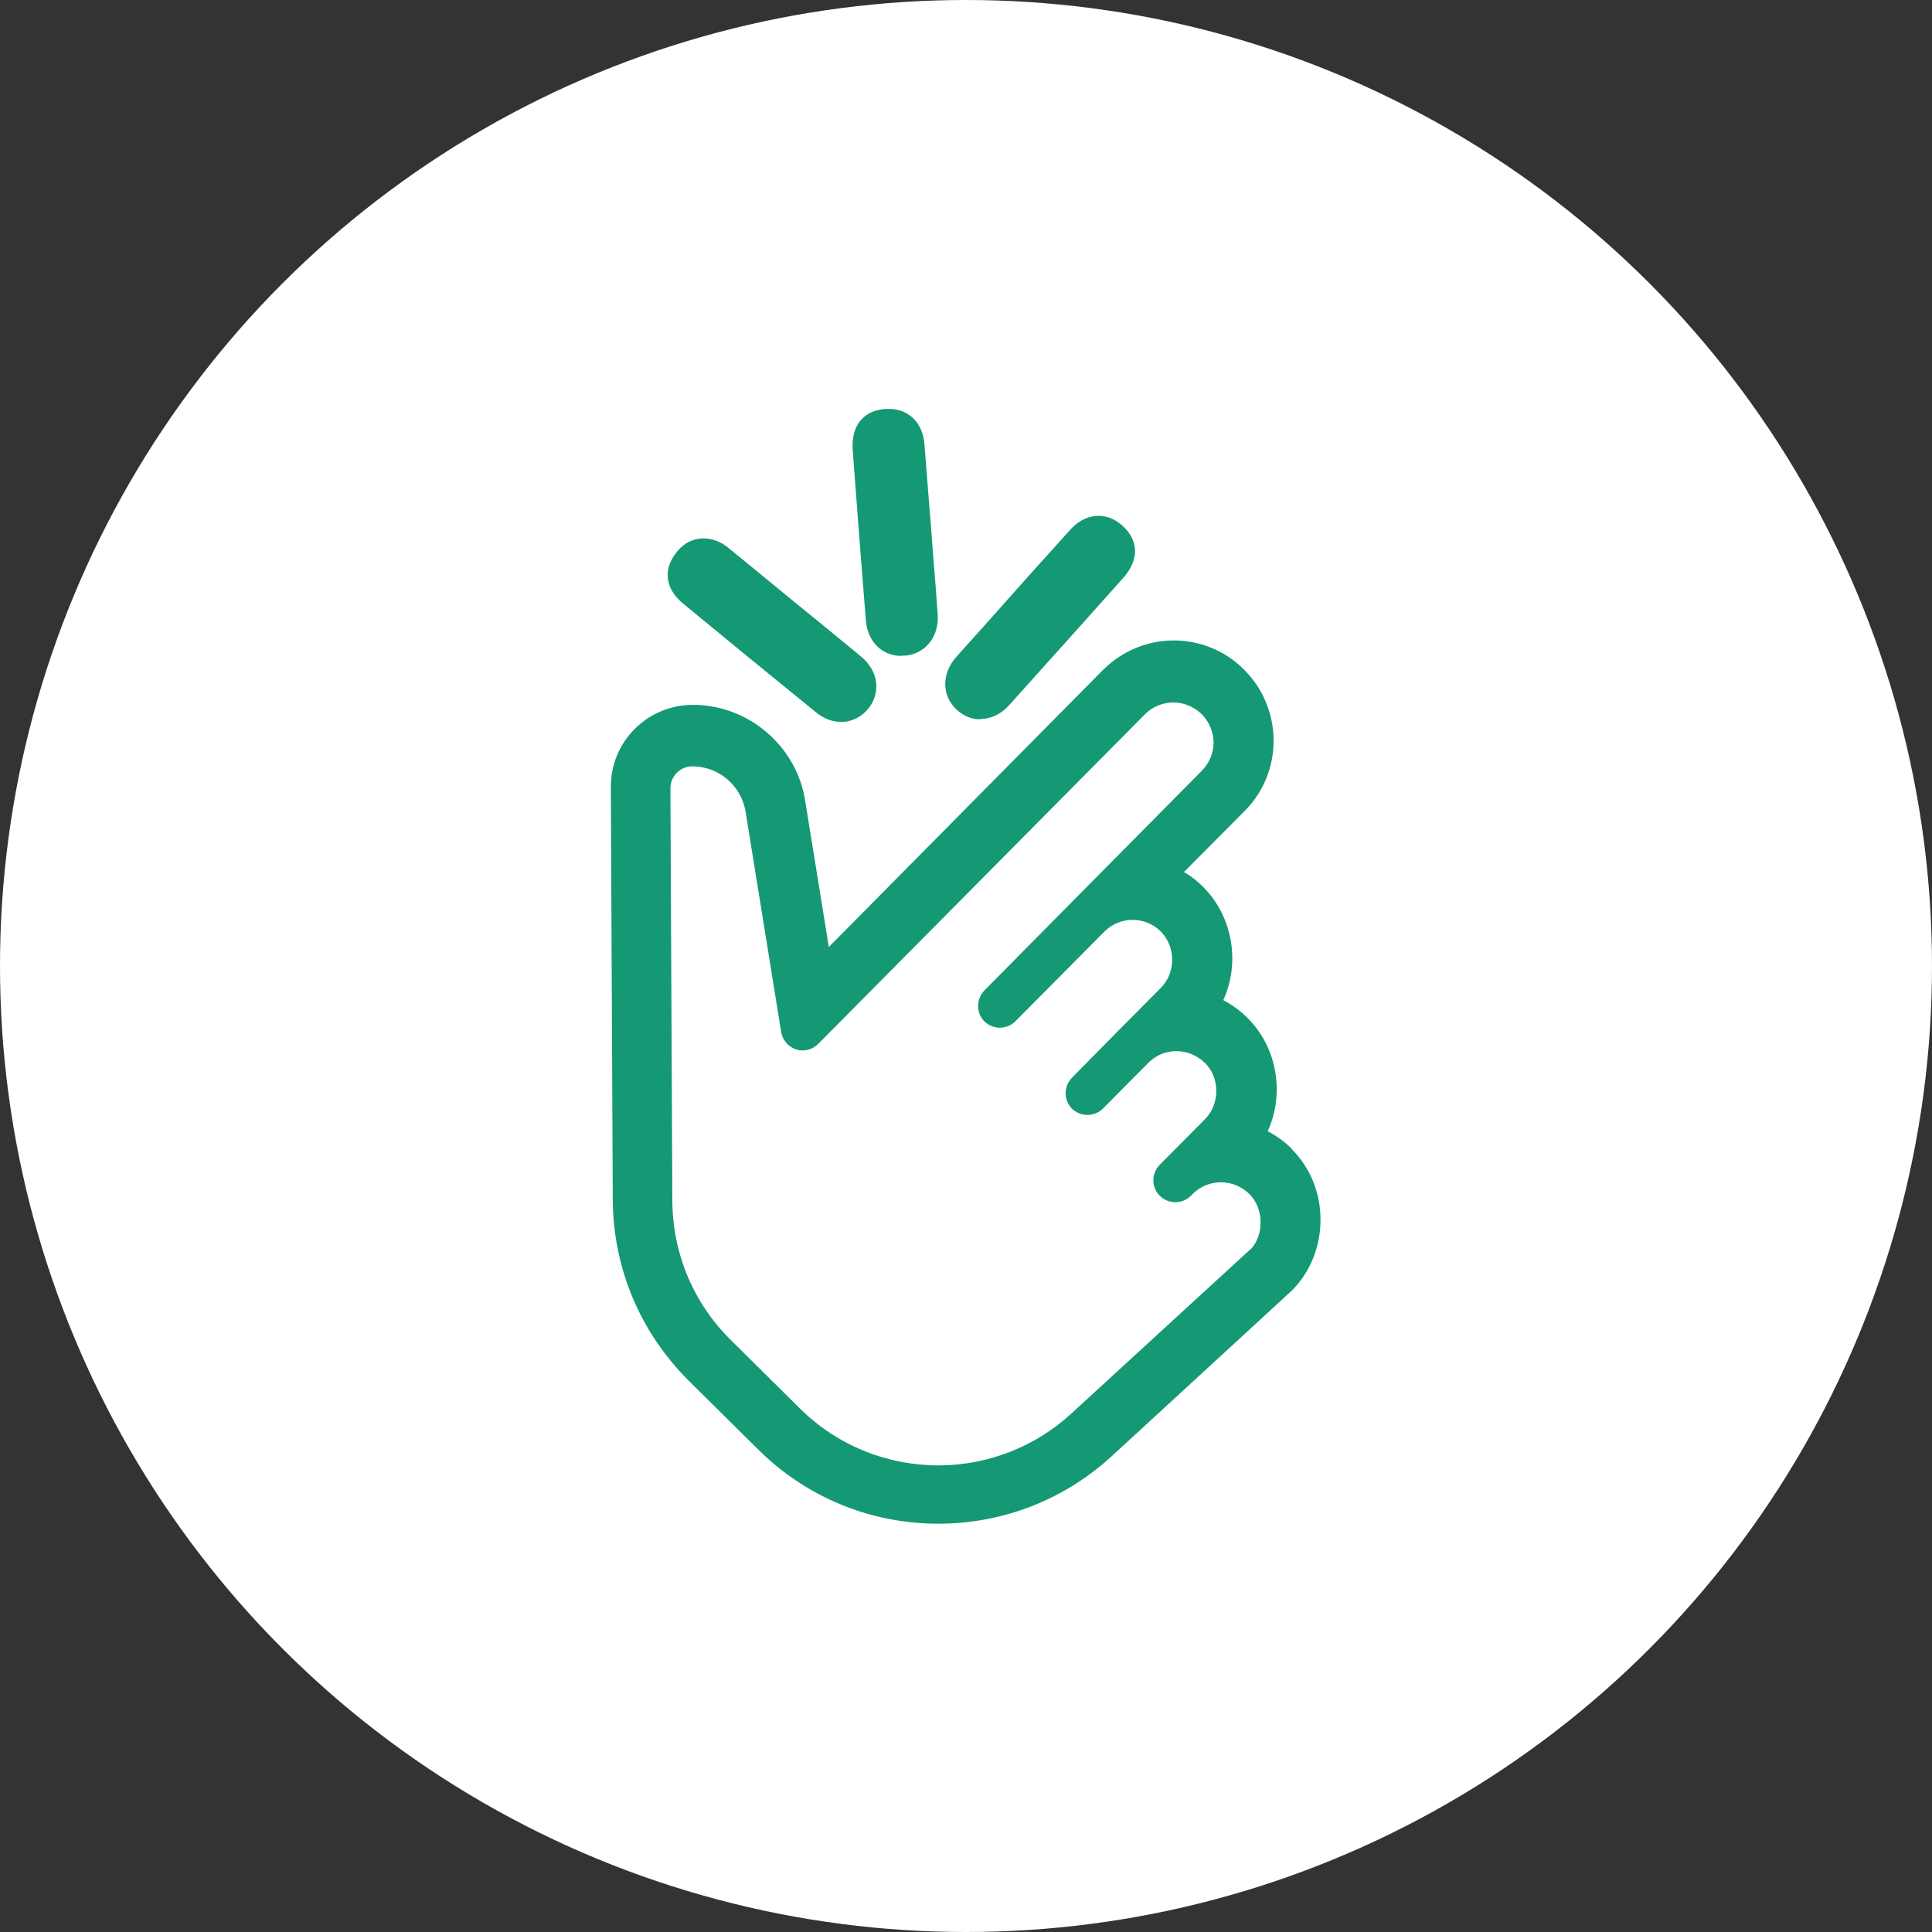
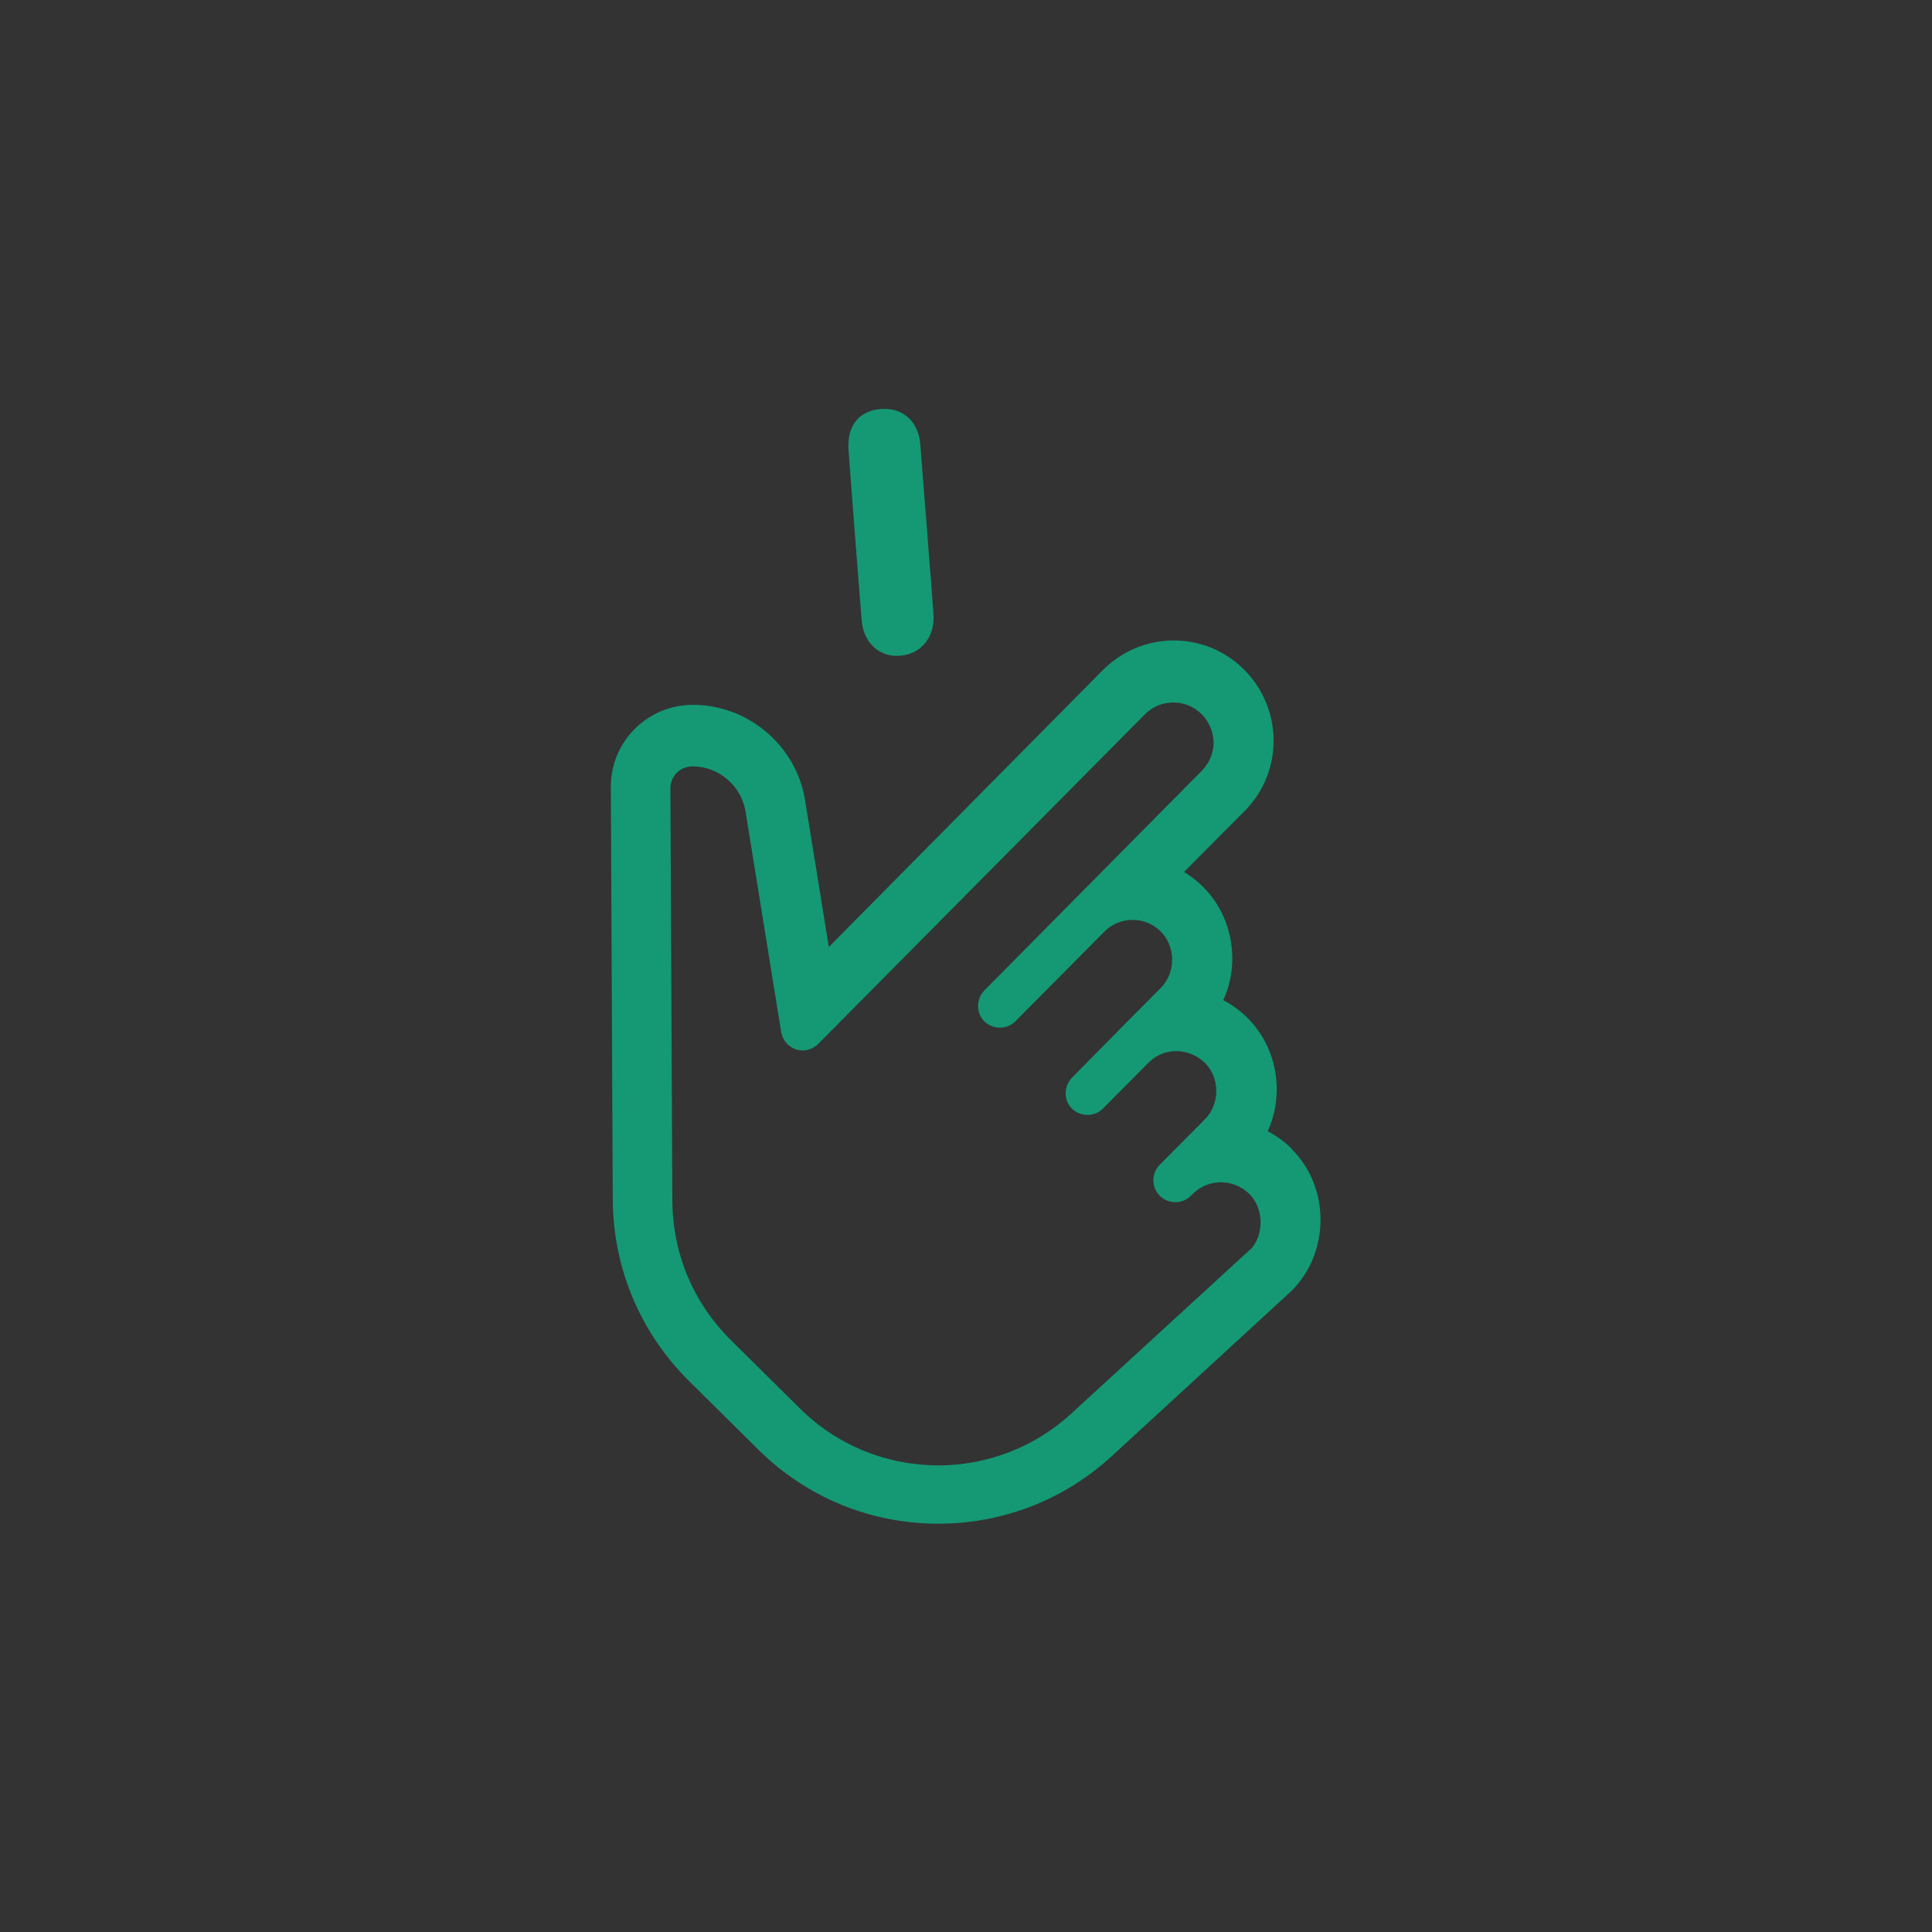
<svg xmlns="http://www.w3.org/2000/svg" id="Layer_2" data-name="Layer 2" viewBox="0 0 60 60">
  <rect x="0" y="0" width="60" height="60" fill="#333333" stroke="none" />
  <defs>
    <style> .cls-1 { fill: #fff; } .cls-2 { fill: #149974; } </style>
  </defs>
  <g id="Layer_1-2" data-name="Layer 1">
    <g>
-       <circle class="cls-1" cx="30" cy="30" r="30" />
      <g>
-         <path class="cls-2" d="m28,20.36s.09,0,.13,0c.63-.07,1.04-.6.99-1.29-.04-.6-.09-1.21-.14-1.81l-.06-.81-.06-.74c-.05-.64-.1-1.28-.15-1.91-.05-.67-.49-1.1-1.1-1.1-.03,0-.06,0-.1,0-.33.02-.6.14-.78.35-.19.22-.27.53-.25.91.13,1.77.27,3.54.41,5.31.05.65.5,1.1,1.1,1.1Z" />
-         <path class="cls-2" d="m25.34,22.12c.24.2.51.3.79.3.33,0,.64-.16.85-.43.39-.51.29-1.17-.25-1.61-.47-.38-.93-.77-1.4-1.15l-.63-.51-.57-.47c-.5-.41-.99-.81-1.49-1.22-.25-.21-.52-.31-.79-.31-.22,0-.55.07-.83.42-.21.26-.31.53-.28.81.03.29.19.56.48.8,1.37,1.13,2.74,2.25,4.12,3.37Z" />
-         <path class="cls-2" d="m30.44,22.33c.33,0,.65-.15.9-.43,1.19-1.32,2.37-2.64,3.55-3.96.25-.28.37-.58.36-.87-.02-.28-.15-.53-.4-.75-.22-.2-.47-.3-.74-.3-.22,0-.56.08-.88.44-.43.47-.85.95-1.28,1.42l-.5.56-.54.61c-.4.45-.81.9-1.21,1.35-.46.52-.46,1.19,0,1.63.21.2.47.31.74.31Z" />
+         <path class="cls-2" d="m28,20.36c.63-.07,1.04-.6.99-1.29-.04-.6-.09-1.21-.14-1.81l-.06-.81-.06-.74c-.05-.64-.1-1.28-.15-1.91-.05-.67-.49-1.1-1.1-1.1-.03,0-.06,0-.1,0-.33.02-.6.14-.78.35-.19.22-.27.53-.25.91.13,1.77.27,3.54.41,5.31.05.65.5,1.1,1.1,1.1Z" />
        <path class="cls-2" d="m40.12,35.68c-.22-.22-.47-.4-.75-.55.53-1.16.3-2.6-.63-3.52-.22-.22-.47-.4-.75-.55.53-1.15.3-2.6-.63-3.52-.18-.18-.37-.33-.59-.46l1.89-1.9c1.2-1.21,1.19-3.18-.03-4.39-.58-.58-1.36-.9-2.18-.9s-1.61.33-2.2.92l-8.51,8.6-.73-4.51c-.25-1.71-1.75-3.01-3.49-3.01-.69,0-1.33.27-1.81.75-.48.48-.74,1.12-.74,1.8l.06,12.81c.01,2.13.85,4.13,2.36,5.63l2.15,2.13c1.5,1.49,3.49,2.31,5.6,2.31,2.02,0,3.92-.75,5.39-2.1l5.59-5.14c.58-.58.89-1.38.89-2.2,0-.84-.32-1.62-.9-2.2Zm-1.28,3.11l-5.57,5.11c-1.12,1.03-2.58,1.6-4.1,1.61-1.63,0-3.17-.62-4.33-1.77l-2.15-2.13c-1.16-1.15-1.8-2.68-1.81-4.32l-.06-12.81c0-.37.3-.68.68-.68.83,0,1.54.61,1.66,1.44l1.1,6.81c.04.25.22.46.46.54.24.08.51.01.69-.17l10.15-10.24c.48-.48,1.26-.49,1.76,0,.24.24.36.56.37.87,0,.32-.12.63-.36.88l-3.97,4.01s-.02.02-.03.03l-2.76,2.79c-.26.27-.26.7,0,.96.27.26.7.26.96,0l2.79-2.81c.48-.46,1.25-.46,1.73.02.47.47.47,1.28,0,1.75l-1.33,1.34s-.02.02-.02.02l-1.41,1.43c-.26.27-.26.7,0,.96.27.26.7.26.96,0l1.43-1.44c.48-.47,1.25-.46,1.74.02.47.46.47,1.28,0,1.75l-1.42,1.43s0,0,0,0h0s0,0,0,0c0,0,0,0,0,0h0s0,0,0,0h0c-.25.28-.24.69.02.95.27.26.7.26.96,0l.08-.08c.48-.46,1.25-.46,1.74.02.47.47.45,1.3.03,1.73Z" />
      </g>
    </g>
  </g>
</svg>